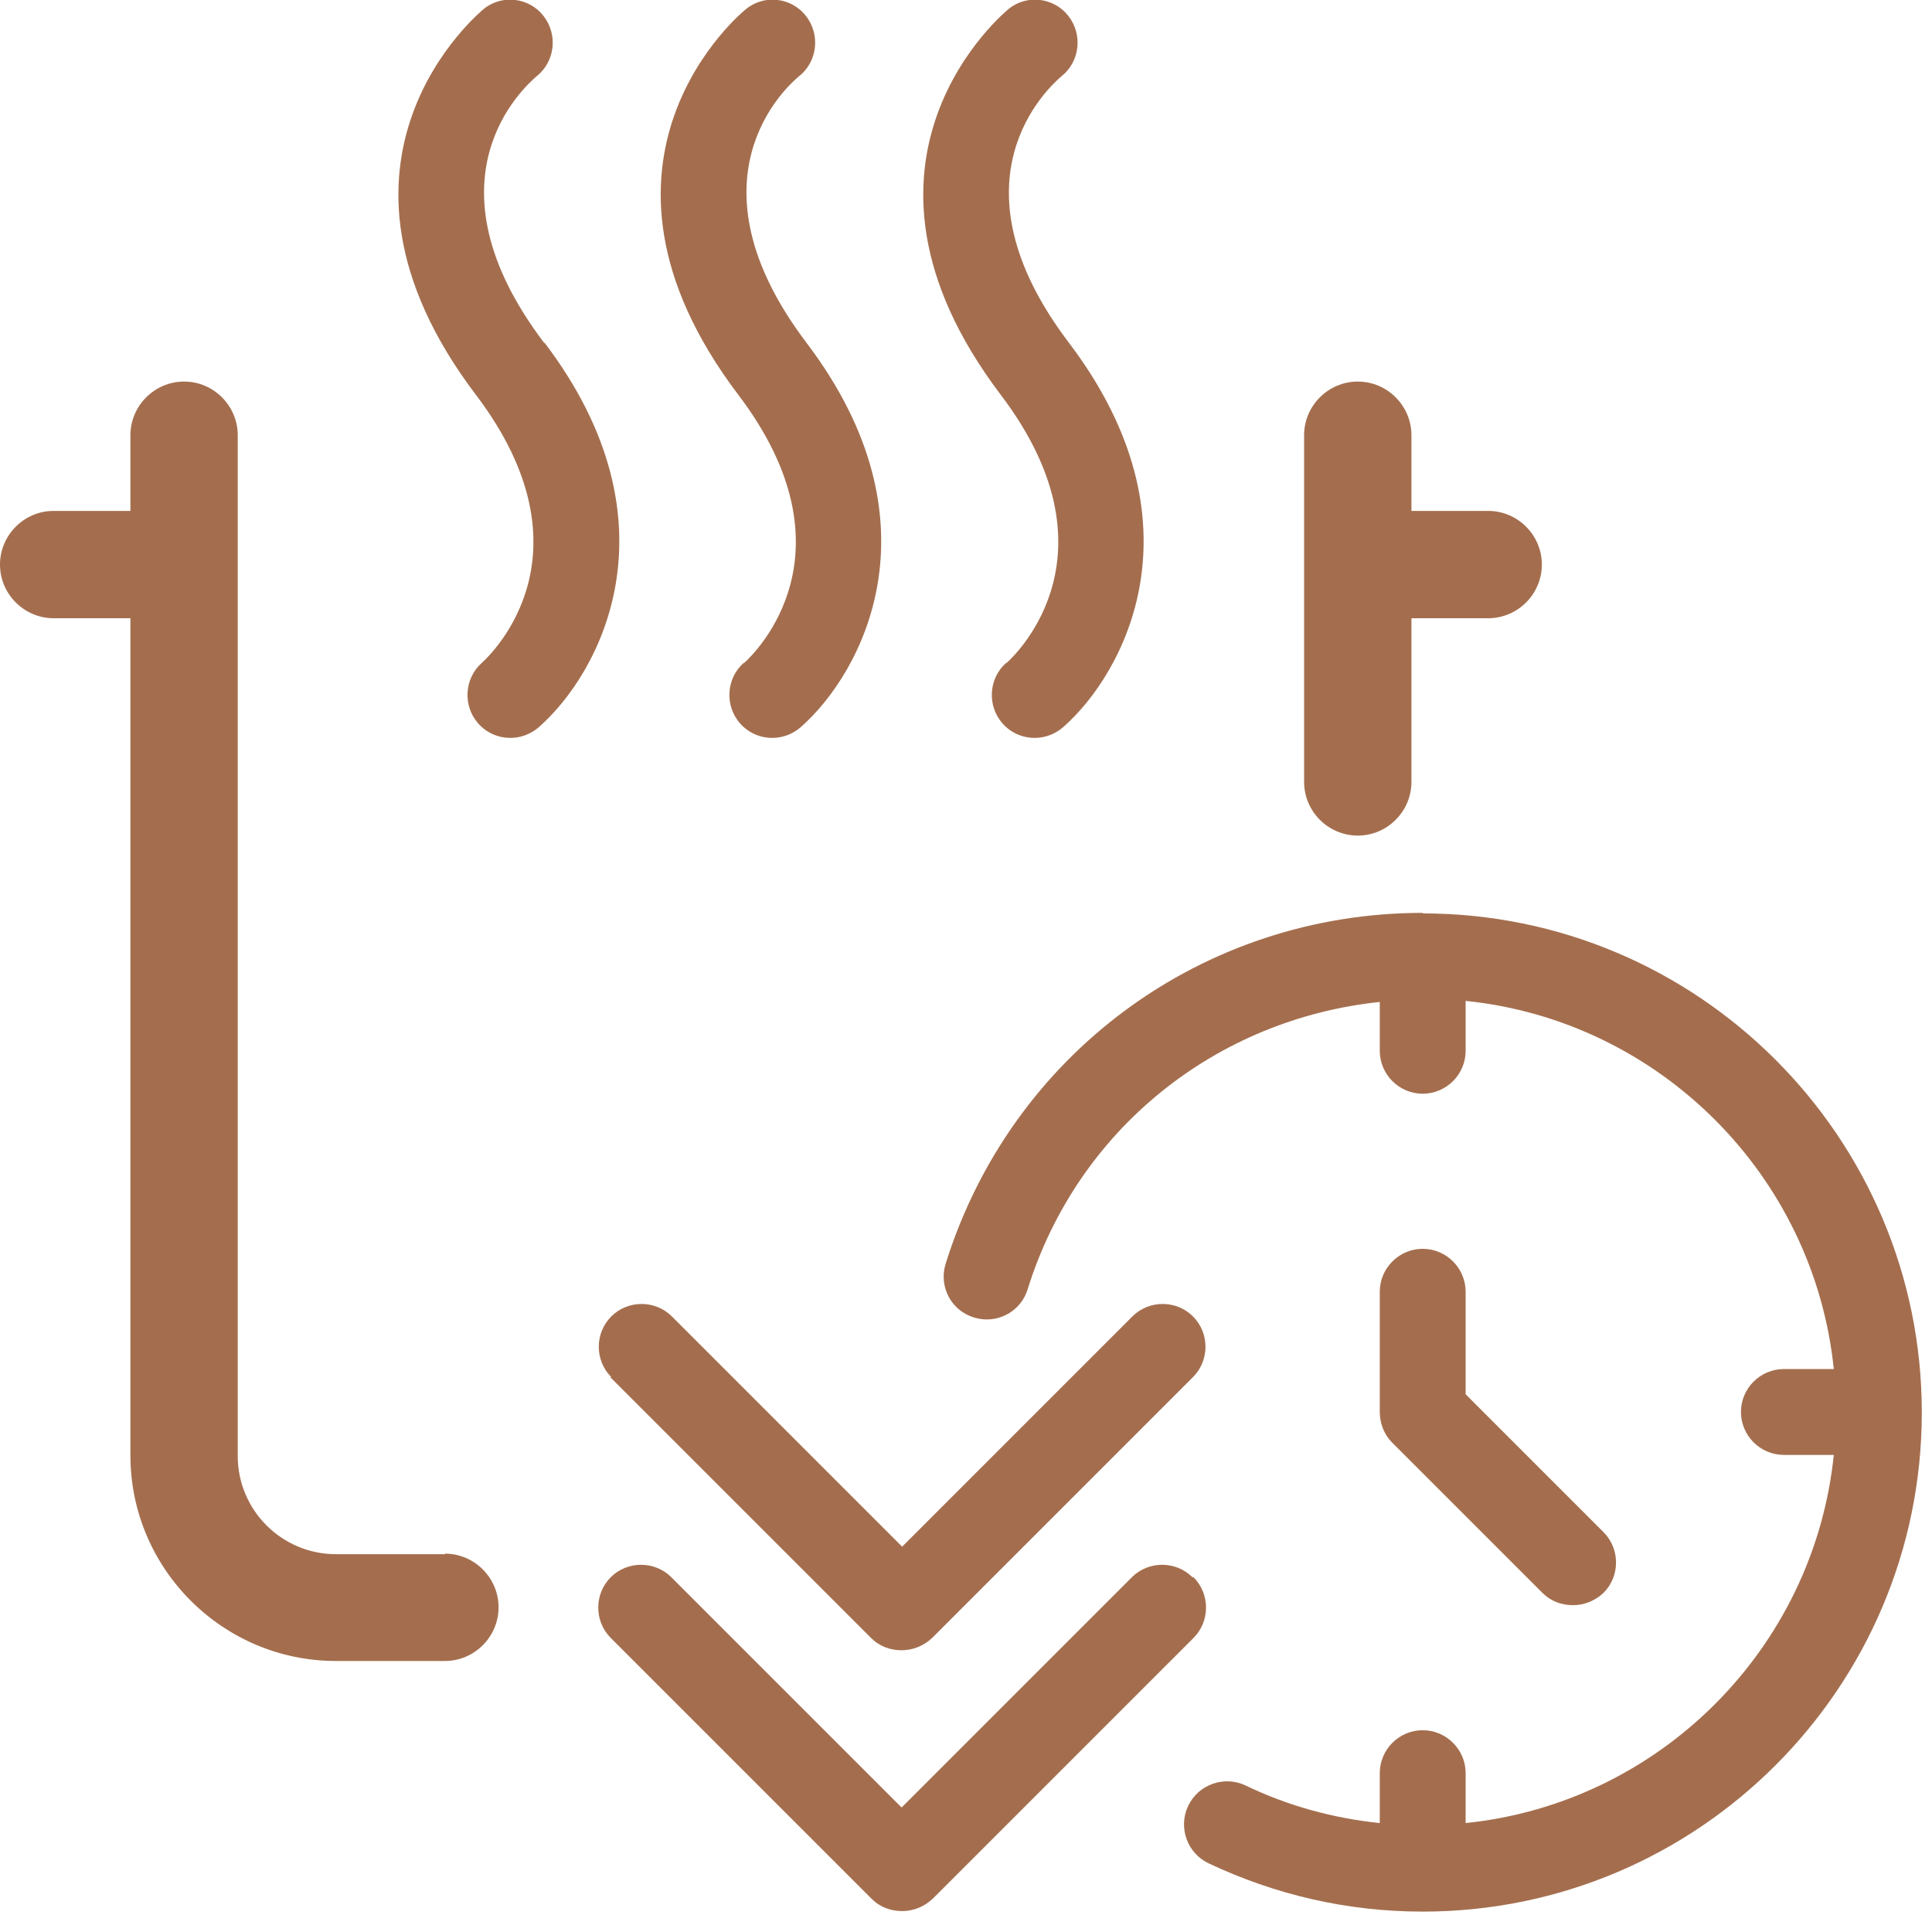
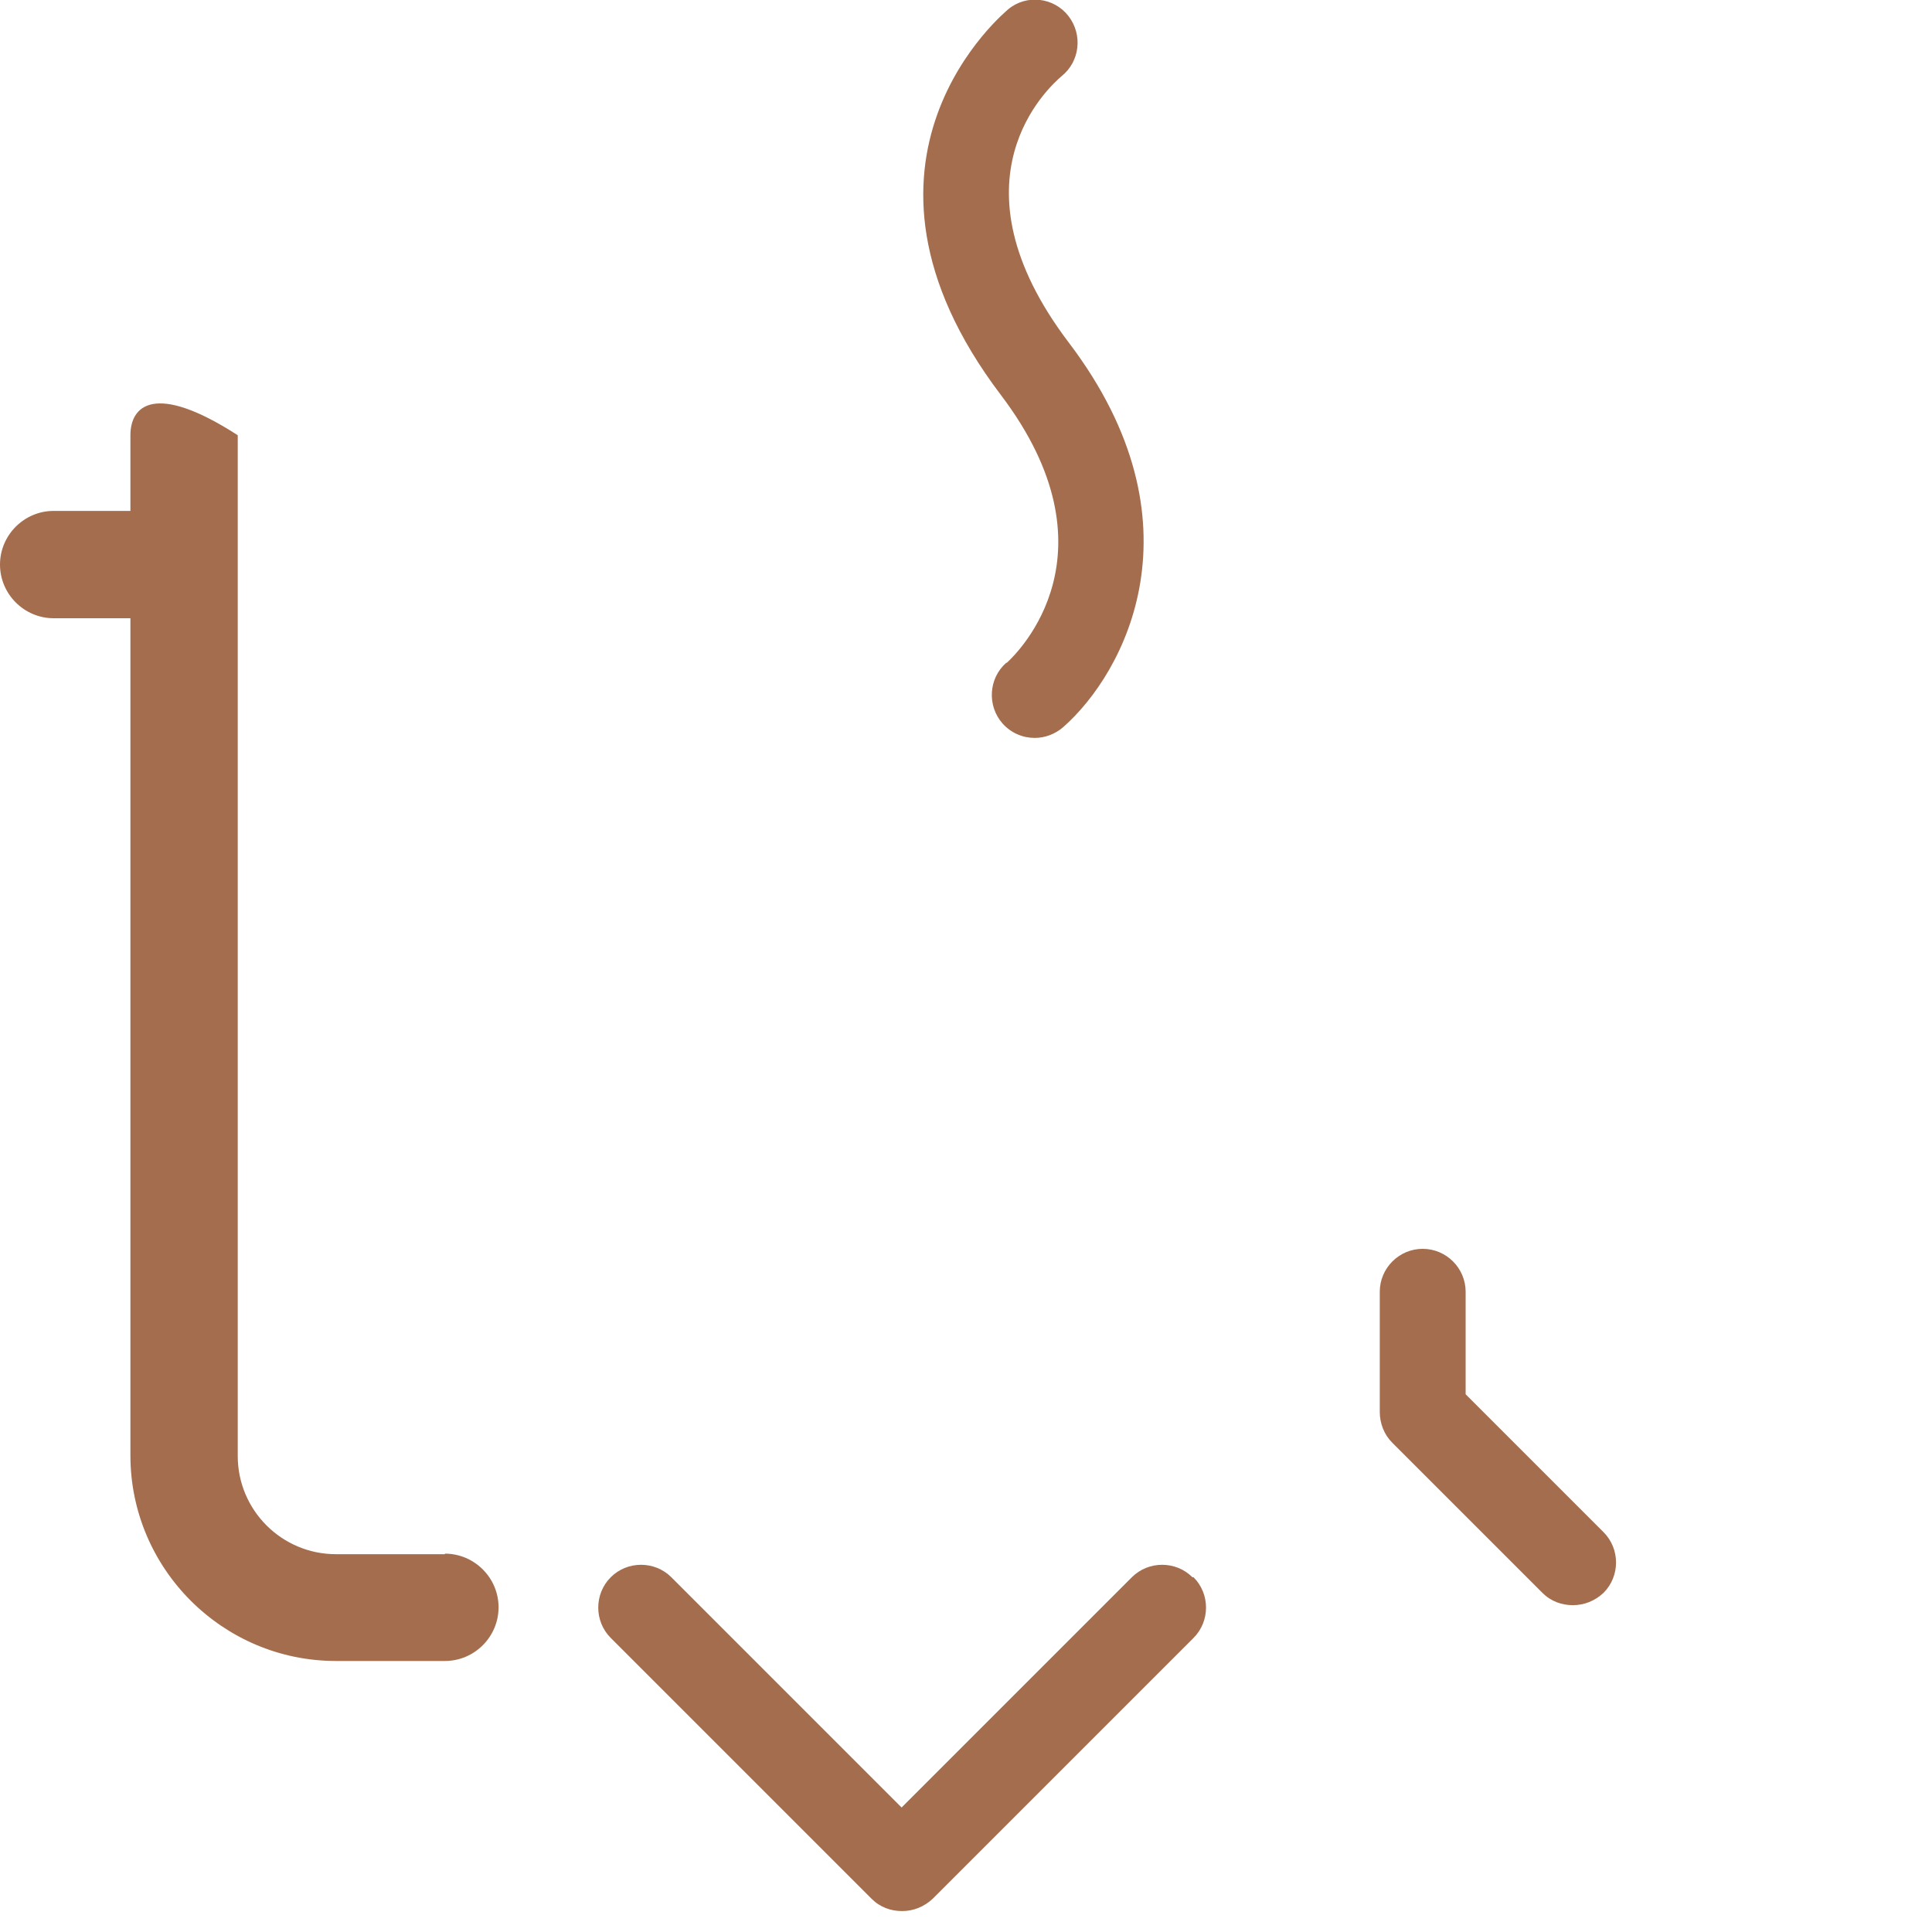
<svg xmlns="http://www.w3.org/2000/svg" width="36" height="36" viewBox="0 0 36 36" fill="none">
  <g clip-path="url(#clip0_0_202)">
-     <path d="M8.29 28.96H6.26C5.25 28.96 4.43 28.14 4.43 27.13V8.11C4.43 7.56 3.98 7.11 3.43 7.11C2.88 7.11 2.43 7.56 2.43 8.11V9.52H1C0.45 9.52 0 9.97 0 10.52C0 11.07 0.45 11.52 1 11.52H2.43V27.12C2.43 29.23 4.15 30.95 6.26 30.95H8.29C8.84 30.95 9.29 30.5 9.29 29.95C9.29 29.4 8.84 28.95 8.29 28.95V28.96Z" fill="#A46E4E" />
-     <path d="M25.3 15.57C25.85 15.57 26.3 15.12 26.3 14.57V11.52H27.73C28.28 11.52 28.73 11.07 28.73 10.52C28.73 9.97 28.28 9.52 27.73 9.52H26.3V8.11C26.3 7.56 25.85 7.11 25.3 7.11C24.75 7.11 24.3 7.56 24.3 8.11V14.57C24.3 15.12 24.75 15.57 25.3 15.57Z" fill="#A46E4E" />
-     <path d="M13.86 12.35C13.53 12.64 13.5 13.15 13.79 13.48C13.95 13.66 14.17 13.75 14.39 13.75C14.58 13.75 14.77 13.68 14.92 13.55C16.07 12.54 17.57 9.74 15.03 6.39C12.72 3.34 14.66 1.61 14.89 1.42C15.23 1.15 15.29 0.65 15.02 0.3C14.75 -0.05 14.24 -0.11 13.9 0.17C13.86 0.2 10.44 2.98 13.76 7.36C15.98 10.29 14.09 12.15 13.87 12.35H13.86Z" fill="#A46E4E" />
+     <path d="M8.29 28.96H6.26C5.25 28.96 4.43 28.14 4.43 27.13V8.11C2.88 7.11 2.43 7.56 2.43 8.11V9.52H1C0.45 9.52 0 9.97 0 10.52C0 11.07 0.45 11.52 1 11.52H2.43V27.12C2.43 29.23 4.15 30.95 6.26 30.95H8.29C8.84 30.95 9.29 30.5 9.29 29.95C9.29 29.4 8.84 28.95 8.29 28.95V28.96Z" fill="#A46E4E" />
    <path d="M18.75 12.35C18.42 12.64 18.39 13.15 18.68 13.48C18.84 13.66 19.06 13.75 19.28 13.75C19.47 13.75 19.66 13.68 19.81 13.55C20.96 12.54 22.46 9.74 19.92 6.39C17.61 3.35 19.55 1.62 19.78 1.42C20.12 1.15 20.18 0.65 19.91 0.3C19.64 -0.05 19.13 -0.11 18.79 0.17C18.76 0.2 15.33 2.98 18.65 7.36C20.87 10.29 18.98 12.15 18.76 12.35H18.75Z" fill="#A46E4E" />
-     <path d="M10.14 6.39C7.83 3.34 9.77 1.62 10 1.42C10.34 1.15 10.4 0.65 10.13 0.3C9.86 -0.05 9.35 -0.11 9.01 0.17C8.98 0.2 5.55 2.98 8.87 7.36C11.09 10.29 9.2 12.15 8.98 12.35C8.65 12.64 8.62 13.15 8.91 13.48C9.07 13.66 9.29 13.75 9.51 13.75C9.7 13.75 9.89 13.68 10.04 13.55C11.19 12.54 12.69 9.74 10.15 6.39H10.14Z" fill="#A46E4E" />
    <path d="M22.22 29.39C21.91 29.08 21.4 29.08 21.09 29.39L16.8 33.68L12.51 29.39C12.2 29.08 11.69 29.08 11.38 29.39C11.07 29.7 11.07 30.21 11.38 30.52L16.24 35.38C16.4 35.54 16.6 35.61 16.81 35.61C17.02 35.61 17.22 35.53 17.38 35.38L22.24 30.52C22.55 30.21 22.55 29.7 22.24 29.39H22.22Z" fill="#A46E4E" />
-     <path d="M11.37 25.66L16.23 30.52C16.39 30.68 16.59 30.75 16.8 30.75C17.01 30.75 17.21 30.67 17.37 30.52L22.23 25.66C22.54 25.35 22.54 24.84 22.23 24.53C21.92 24.22 21.41 24.22 21.1 24.53L16.81 28.82L12.52 24.53C12.21 24.22 11.7 24.22 11.39 24.53C11.08 24.84 11.08 25.35 11.39 25.66H11.37Z" fill="#A46E4E" />
-     <path d="M26.51 17.01C22.41 17.01 18.84 19.64 17.62 23.55C17.49 23.97 17.72 24.42 18.15 24.55C18.57 24.68 19.02 24.45 19.15 24.02C20.08 21.04 22.66 18.99 25.71 18.67V19.58C25.71 20.02 26.07 20.38 26.51 20.38C26.95 20.38 27.31 20.02 27.31 19.58V18.65C30.92 19.02 33.8 21.9 34.17 25.51H33.24C32.8 25.51 32.44 25.87 32.44 26.31C32.44 26.75 32.8 27.11 33.24 27.11H34.17C33.8 30.72 30.92 33.6 27.31 33.97V33.04C27.31 32.6 26.95 32.24 26.51 32.24C26.07 32.24 25.71 32.6 25.71 33.04V33.97C24.84 33.88 24 33.65 23.21 33.27C22.81 33.08 22.33 33.25 22.14 33.65C21.95 34.05 22.12 34.53 22.52 34.72C23.77 35.31 25.11 35.62 26.51 35.62C31.64 35.62 35.81 31.45 35.81 26.32C35.81 21.19 31.64 17.02 26.51 17.02V17.01Z" fill="#A46E4E" />
    <path d="M26.51 23.27C26.07 23.27 25.71 23.63 25.71 24.07V26.31C25.71 26.52 25.79 26.73 25.94 26.88L28.74 29.68C28.9 29.84 29.1 29.91 29.31 29.91C29.52 29.91 29.72 29.83 29.88 29.68C30.19 29.37 30.19 28.86 29.88 28.55L27.31 25.98V24.07C27.31 23.63 26.95 23.27 26.51 23.27Z" fill="#A46E4E" />
  </g>
  <defs>
    <clipPath id="clip0_0_202">
      <rect width="35.82" height="35.62" fill="white" />
    </clipPath>
  </defs>
</svg>